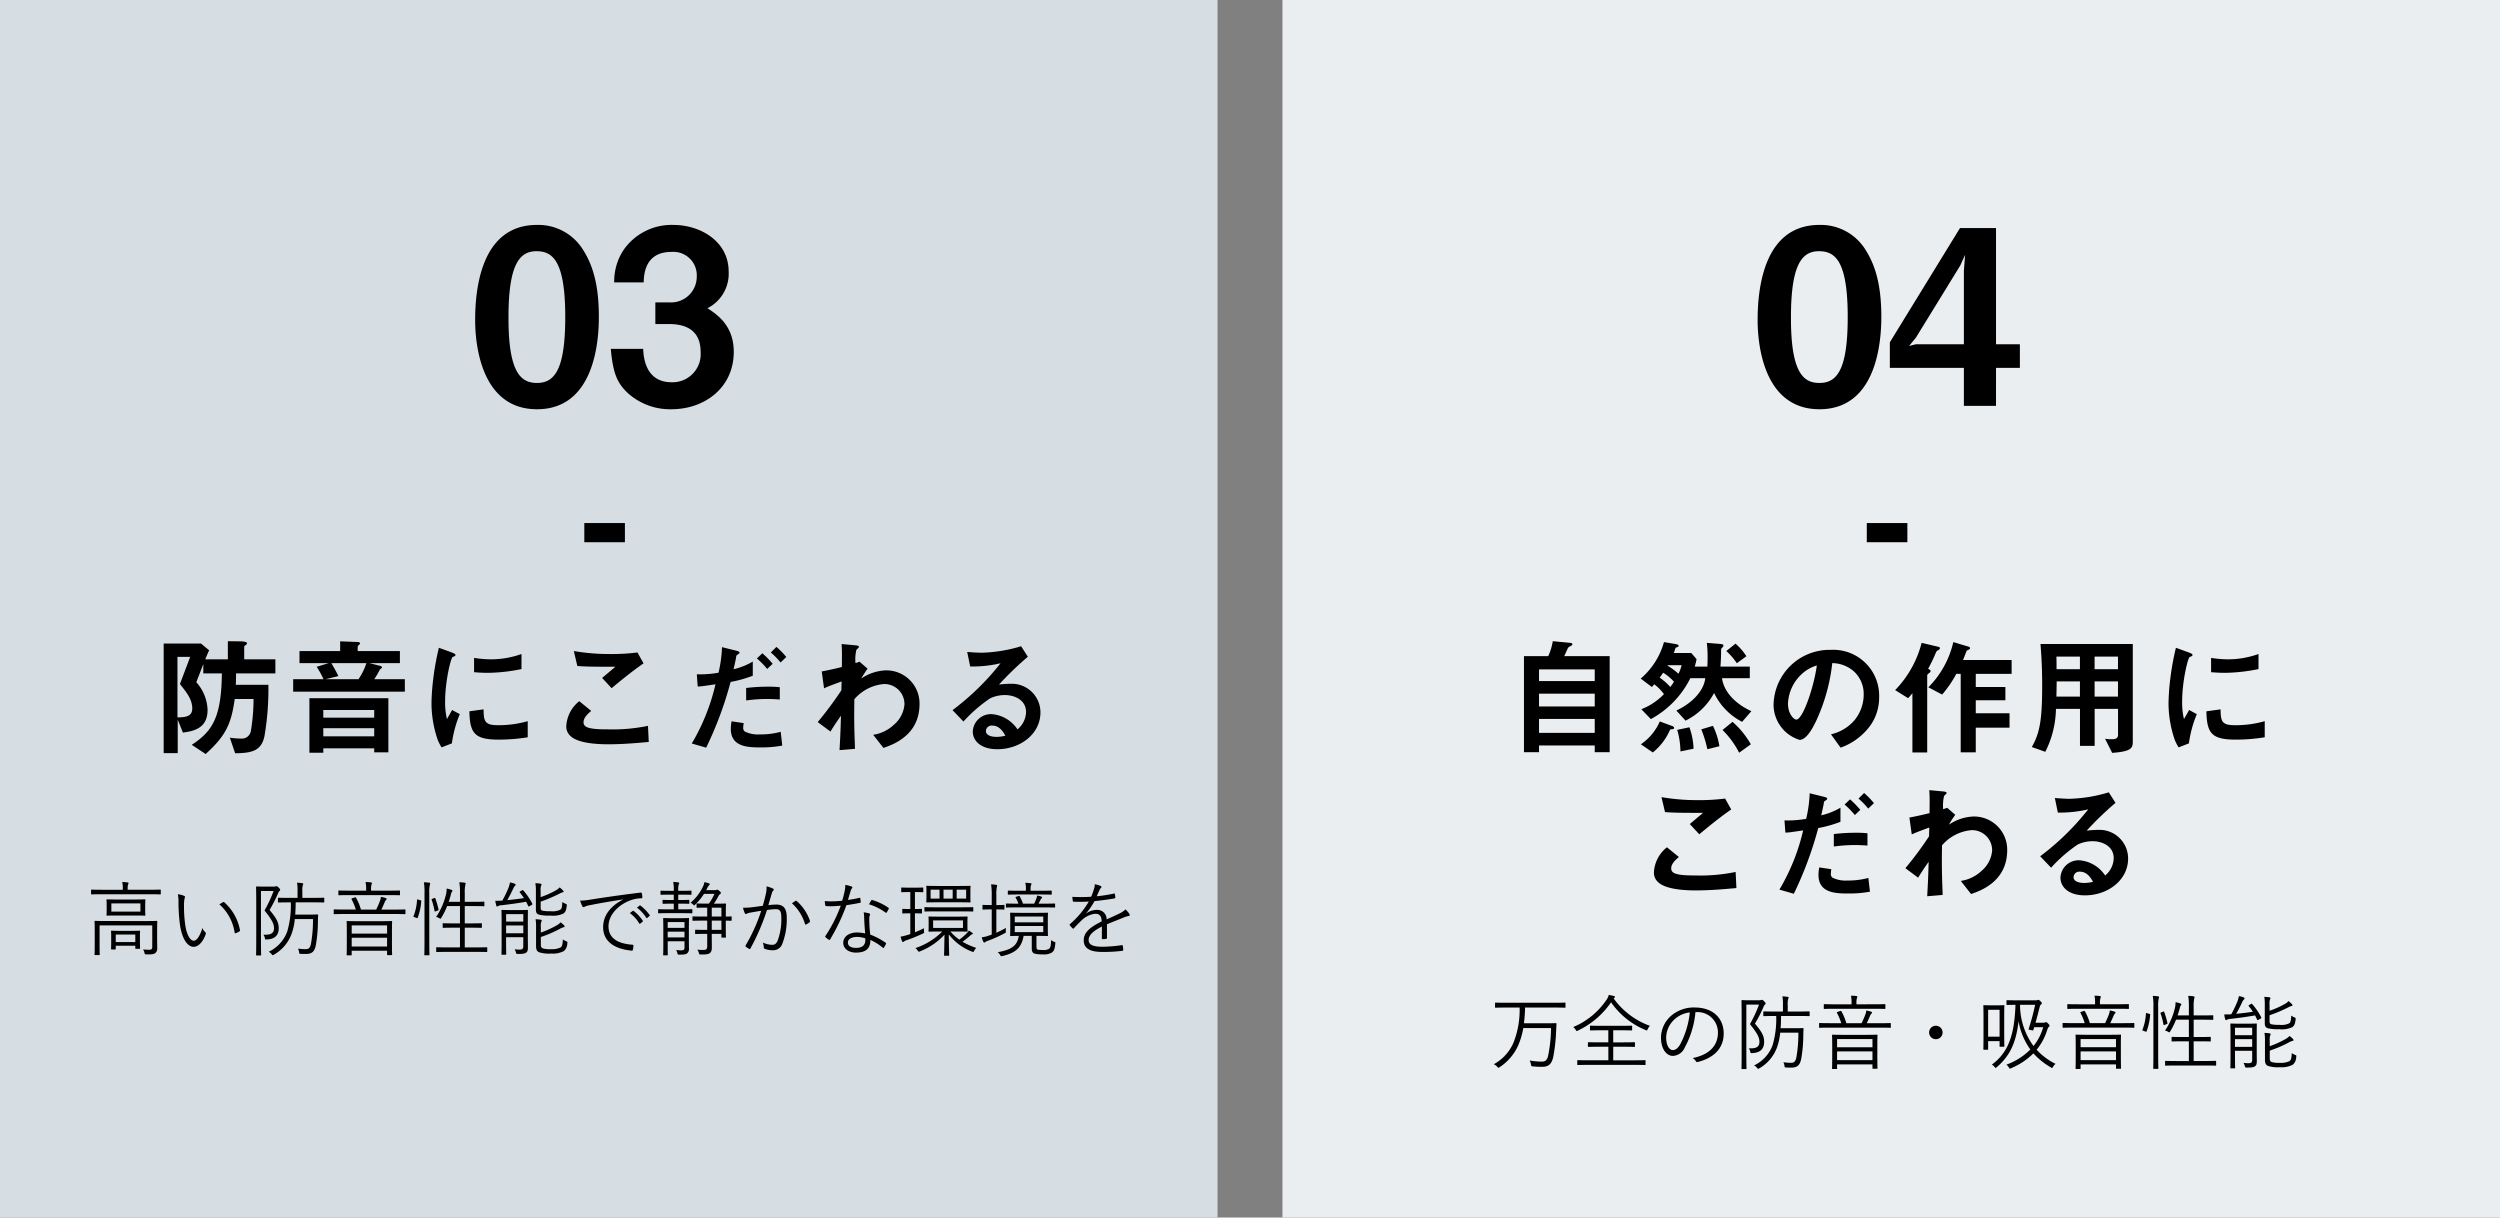
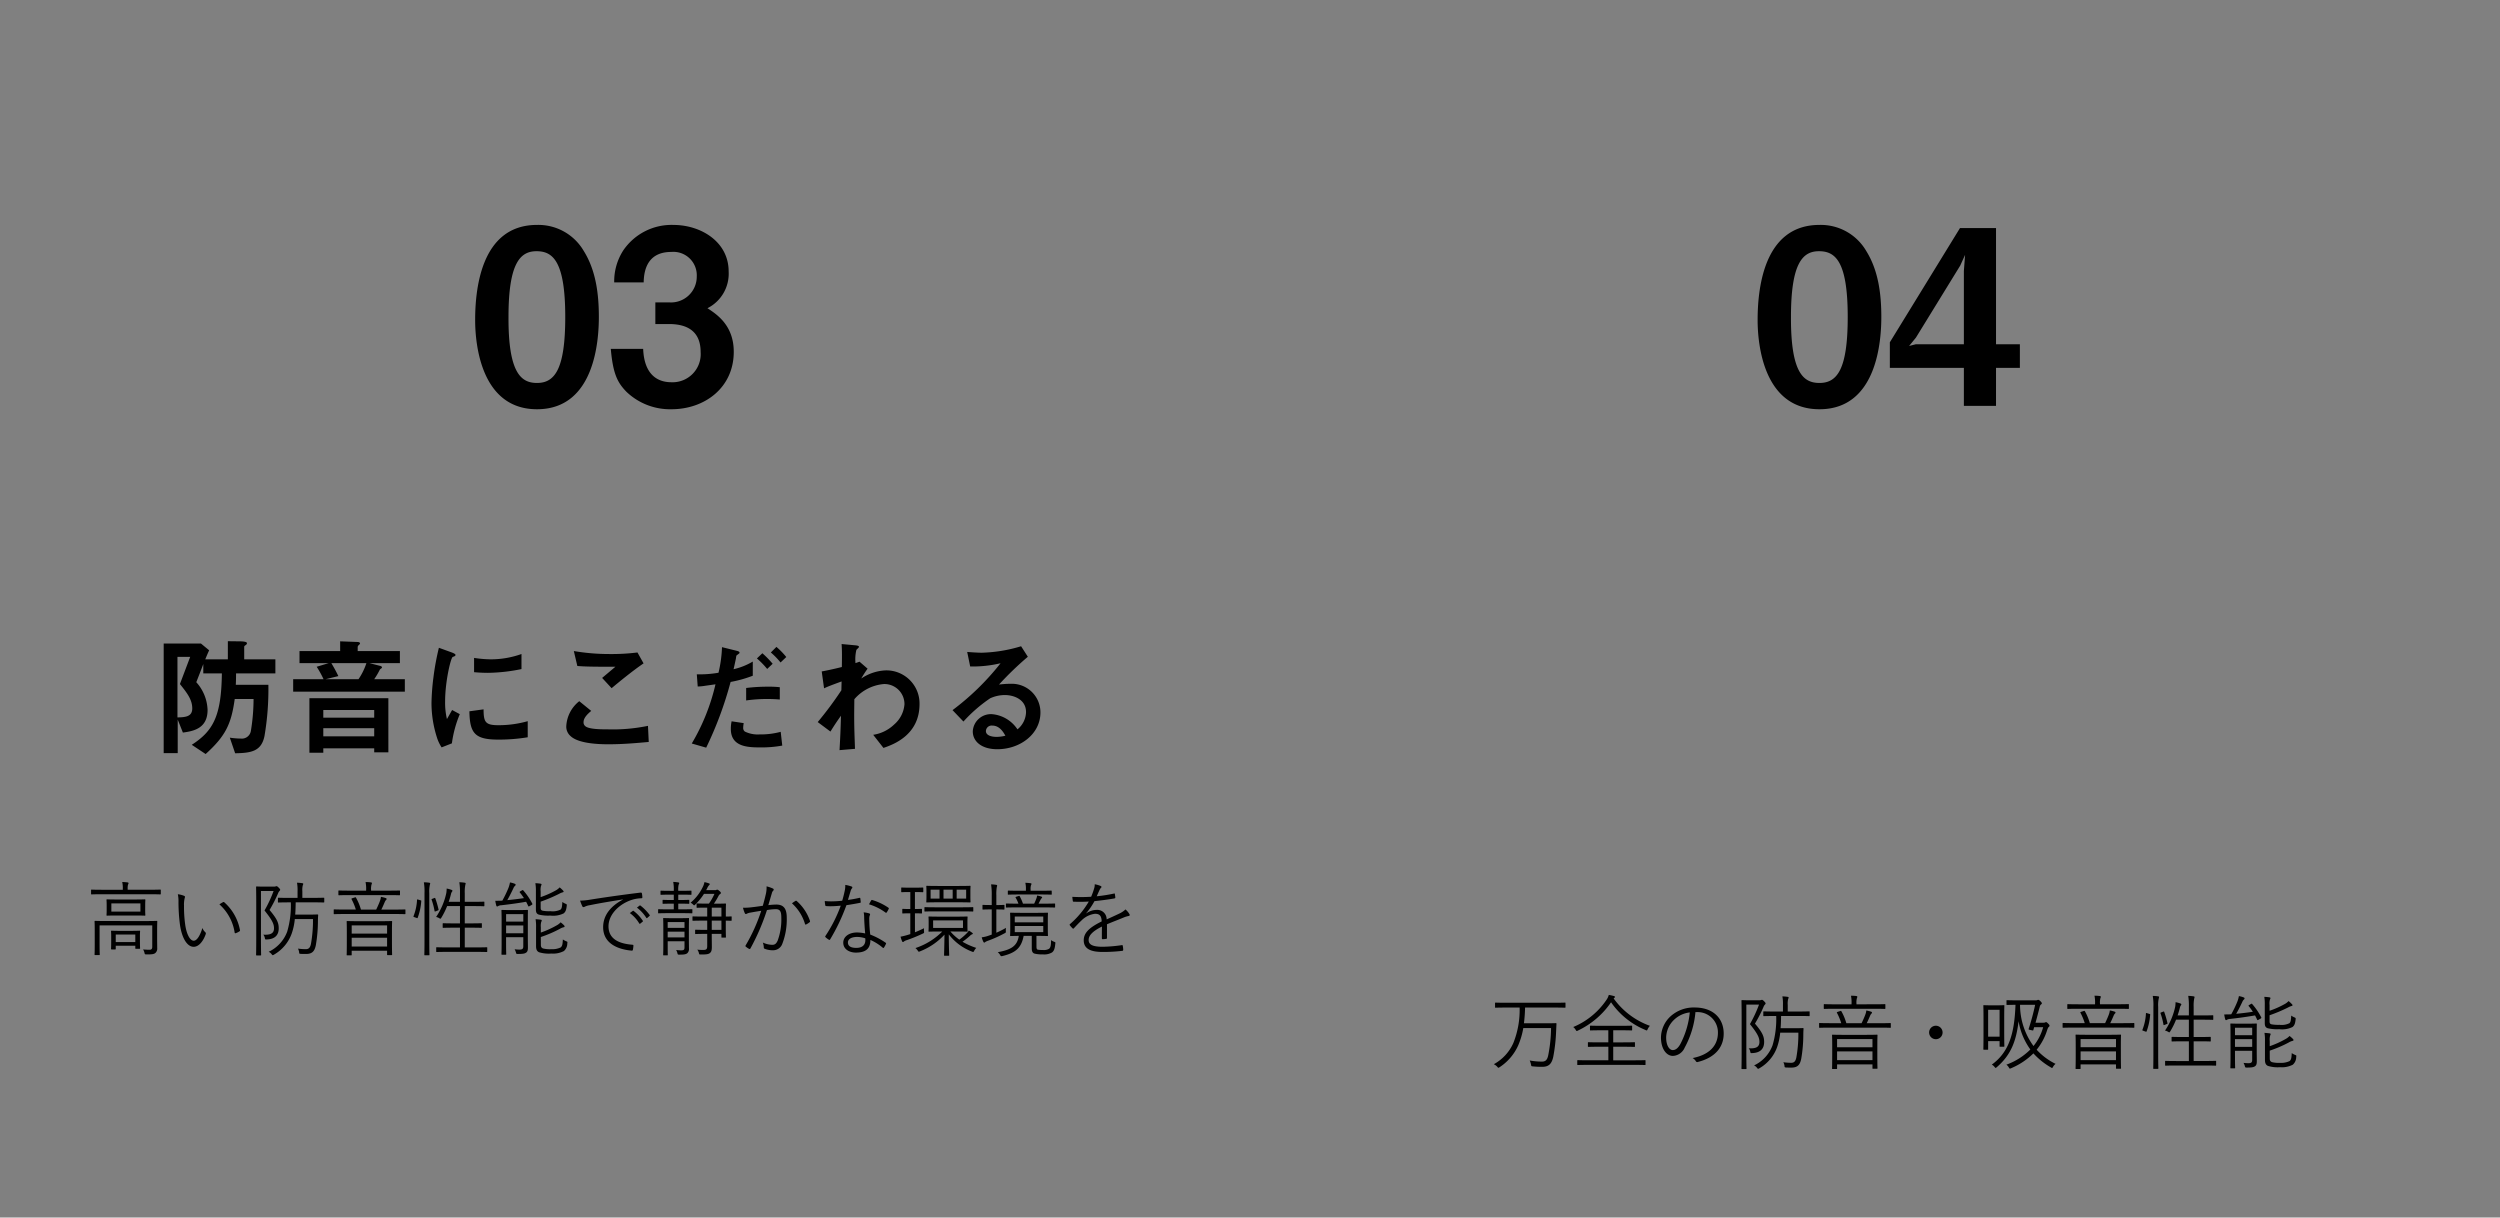
<svg xmlns="http://www.w3.org/2000/svg" width="385.986" height="187.98" viewBox="0 0 385.986 187.98">
  <rect x="0" y="0" width="385.986" height="187.98" fill="#808080" stroke="none" />
  <g id="reasons_14" transform="translate(15357.986 15478)">
    <g id="グループ_8296" data-name="グループ 8296" transform="translate(-16623 -22957)">
-       <path id="パス_21823" data-name="パス 21823" d="M0,0H187.981V187.981H0Z" transform="translate(1265.013 7479)" fill="#d6dde3" />
      <path id="パス_21836" data-name="パス 21836" d="M3.139-8.079c0-3.534-.451-7.181-2.331-10.189A8.116,8.116,0,0,0-6.411-22.29c-8.76,0-9.549,10.189-9.549,14.7,0,3.534.827,13.76,9.549,13.76C2.575,6.17,3.139-4.62,3.139-8.079Zm-5.188,0C-2.049,0-3.666,2.11-6.411,2.11c-2.444,0-4.436-1.5-4.4-10.189,0-8.309,1.8-10.151,4.324-10.151C-4-18.23-2.049-16.763-2.049-8.079ZM23.967-2.7c0-4.1-2.632-5.79-4.06-6.73a5.968,5.968,0,0,0,3.271-5.677c0-4.587-4.286-7.181-8.534-7.181A9.011,9.011,0,0,0,6.9-18.342a8.819,8.819,0,0,0-1.391,4.925h4.549c.038-1.2.188-4.7,4.248-4.7a3.615,3.615,0,0,1,3.948,3.8,3.976,3.976,0,0,1-4.286,3.985H11.861v3.346h2.105c2.932,0,4.887,1.2,4.887,4.324A4.343,4.343,0,0,1,14.342,2C12.087,2,10.132.719,9.981-3.154h-5C5.319.681,6,2.035,7.387,3.463A9.735,9.735,0,0,0,14.342,6.17C19.493,6.17,23.967,2.824,23.967-2.7Z" transform="translate(1354.335 7536.016)" />
      <path id="パス_21829" data-name="パス 21829" d="M-37.588-8.035V-10.2H-42.4v-1.9c0-.08,0-.16.2-.281.2-.14.221-.221.221-.321,0-.281-.942-.281-1.283-.281l-1.664-.02V-10.2h-3.489c.281-.682.321-.782.6-1.4l-1.263-1.043h-5.755V4.276h2.166V-.9l.8,2.005c1.644-.221,3.81-.642,3.81-3.489A6.712,6.712,0,0,0-49.8-6.672c.6-1.524.662-1.684,1.083-2.807v1.444h2.867C-45.929-1.458-47.172.847-50.5,2.993l2.145,1.424c3.008-2.727,3.95-4.532,4.491-8.5h2.907A30.446,30.446,0,0,1-41.378.888,1.409,1.409,0,0,1-42.922,2.03a11.749,11.749,0,0,1-1.7-.14L-43.8,4.3c2.526-.04,4.05-.321,4.532-2.667a43.011,43.011,0,0,0,.6-7.9H-43.7c.02-.361.04-.8.04-1.765ZM-50.421-2.621c0,1.263-1.043,1.363-2.286,1.384v-9.344h1.965l-1.584,4.191C-51.223-5.008-50.421-3.985-50.421-2.621Zm30.277-1.584H-32.334V4.216h2.145V3.534h7.86v.622h2.186ZM-22.329-1.2h-7.86V-2.381h7.86Zm0,2.887h-7.86V.426h7.86ZM-31.212-9.058a15.129,15.129,0,0,1,1.063,1.925h-4.692v1.925H-17.6V-7.133h-4.732a11.837,11.837,0,0,0,.882-1.5,1.4,1.4,0,0,1,.2-.16c.08-.06.12-.1.12-.16,0-.16-.221-.241-.361-.261l-1.564-.4h4.692v-1.865h-6.517v-.642a.431.431,0,0,1,.2-.3c.04-.06.16-.16.16-.241,0-.16-.221-.221-.4-.221l-2.667-.1v1.5h-6.276v1.865h4.512Zm3.349,1.444c-.441-.9-.581-1.143-1.083-2.005h5.414a9.907,9.907,0,0,1-1.223,2.486h-5.093ZM.409-8.7v-2.326a14.007,14.007,0,0,1-4.752.822,17.662,17.662,0,0,1-2.567-.221v2.206c1.063.1,1.985.1,2.145.1A26.93,26.93,0,0,0,.409-8.7ZM1.372,1.83V-.656A16.357,16.357,0,0,1-3.2-.035c-2.025,0-2.226-.541-2.246-2.446l-2.186.3c.06,3.389.822,4.371,4.471,4.371A27.407,27.407,0,0,0,1.372,1.83ZM-9.115-1.739-10.3-2.381c-.441.782-.561.983-.8,1.4a11.029,11.029,0,0,1-.281-2.747c0-3.028.862-6.657,1.163-6.837.04-.02.3-.12.341-.14a.238.238,0,0,0,.1-.18c0-.16-.381-.3-.521-.361l-2.045-.742a39.521,39.521,0,0,0-.842,4.572,35.468,35.468,0,0,0-.3,3.95,17.469,17.469,0,0,0,.822,5.273,6.137,6.137,0,0,0,.742,1.584l1.584-.622A17.789,17.789,0,0,1-9.115-1.739Zm28.373-7.84-.942-1.684a32.531,32.531,0,0,1-4.411.241,32.525,32.525,0,0,1-5.414-.461l.541,2.306c1.183.1,2.547.12,5.875.12L12.861-7.333l1.464,1.584C15.428-6.672,17.493-8.376,19.257-9.579Zm.8,12.131L19.939.065a26.755,26.755,0,0,1-6.256.541c-.882,0-2.847,0-3.409-.481a.743.743,0,0,1-.281-.642c0-.682.682-1.3,1.183-1.724l-1.845-1.5A5.261,5.261,0,0,0,7.327.085a1.915,1.915,0,0,0,.662,1.564c1.163,1.1,4.03,1.263,5.815,1.263C16.129,2.913,18.295,2.712,20.059,2.552ZM40.291-4v-1.9a15.246,15.246,0,0,0-1.865-.08,26.989,26.989,0,0,0-3.329.2v1.925A23.3,23.3,0,0,1,40.291-4ZM36.121-7.674V-9.86a10.329,10.329,0,0,1-2.968,1.183c.14-.581.341-1.544.361-1.644.06-.421.06-.481.2-.561.321-.241.361-.261.361-.341,0-.14-.12-.221-.441-.3l-2.266-.561a19.715,19.715,0,0,1-.541,3.95,16.719,16.719,0,0,1-3.349.241l.14,1.885a8.152,8.152,0,0,0,1.2-.12c.16-.02,1.544-.221,1.544-.221A32,32,0,0,1,26.7,2.792l2.226.642a56.54,56.54,0,0,0,3.77-10.146A18.766,18.766,0,0,0,36.121-7.674Zm5.173-2.887a11.81,11.81,0,0,0-1.524-1.564l-.862.862a11.617,11.617,0,0,1,1.5,1.544ZM39.188-9.519A14.564,14.564,0,0,0,37.6-11.143l-.842.8a12.965,12.965,0,0,1,1.584,1.624ZM40.672,3.113,40.432.988a11.83,11.83,0,0,1-3.248.4A4.5,4.5,0,0,1,34.9.948a.667.667,0,0,1-.261-.541,4.61,4.61,0,0,1,.08-.762L32.852-.636a5.472,5.472,0,0,0-.12,1.183c0,2.727,2.547,2.847,4.491,2.847A17.56,17.56,0,0,0,40.672,3.113ZM61.866-3.3A5.119,5.119,0,0,0,56.693-8.5a7.26,7.26,0,0,0-3.83,1.263,17.276,17.276,0,0,1,.983-1.524L52.6-9.84l-.622.221a6.217,6.217,0,0,1,.14-2.045c.06-.08.4-.361.4-.461,0-.18-.361-.221-.541-.241l-2.145-.2c.08,1.043.06,2.105.04,3.549-1.544.381-2.346.541-3.108.682l.361,2.607c.642-.3,1.123-.481,2.707-1.063L49.8-5.429A54.511,54.511,0,0,1,46.146-.516L48.111.948c.622-1,.983-1.544,1.624-2.446-.06,2.326-.1,3.108-.221,5.314l2.386-.2c-.04-1.424-.14-3.128-.12-5.835l.02-1.825a6.779,6.779,0,0,1,4.572-2.346A3.1,3.1,0,0,1,59.54-3.263a4.583,4.583,0,0,1-1.6,3.128,5.94,5.94,0,0,1-3.228,1.584l1.584,2.025C57.756,2.973,61.866,1.529,61.866-3.3ZM80.534-2a4.42,4.42,0,0,0-4.451-4.431,15.965,15.965,0,0,0-1.945.12A49.575,49.575,0,0,1,78.589-10.6l-1.043-1.624a22.724,22.724,0,0,1-6.076,1c-.622,0-1.765-.08-2.246-.12L69.686-9.1a18.719,18.719,0,0,0,4.692-.5,39.586,39.586,0,0,1-7.419,7.239L68.644-.6a22.635,22.635,0,0,1,4.131-3.589,5.438,5.438,0,0,1,2.286-.5c1.3,0,3.248.642,3.248,2.627A3.532,3.532,0,0,1,76.985.607a5.241,5.241,0,0,0-3.95-2.346A2.808,2.808,0,0,0,70.087.928c0,1.484,1.283,2.747,3.79,2.747C77.406,3.675,80.534,1.329,80.534-2ZM75.12,1.589a5.7,5.7,0,0,1-1.363.18c-.722,0-1.644-.2-1.644-.9a.883.883,0,0,1,1-.842C74.258.025,74.86,1.128,75.12,1.589Z" transform="translate(1345.119 7591.001)" />
-       <path id="パス_21832" data-name="パス 21832" d="M3.756-3.6V-6.56H-2.51V-3.6Z" transform="translate(1357.74 7566.316)" />
+       <path id="パス_21832" data-name="パス 21832" d="M3.756-3.6V-6.56V-3.6Z" transform="translate(1357.74 7566.316)" />
      <path id="パス_21826" data-name="パス 21826" d="M9.579,4.259c0-.576.025-.739.025-.815s-.013-.1-.1-.1c-.063,0-.464.025-1.6.025H5.305c-1.14,0-1.541-.025-1.6-.025-.088,0-.1.013-.1.1s.025.238.025.815v.7c0,.576-.025.739-.025.815s.013.088.1.088c.063,0,.464-.025,1.6-.025H7.9c1.14,0,1.541.025,1.6.025.088,0,.1-.013.1-.088s-.025-.238-.025-.815Zm-.739.977H4.353V3.971H8.839ZM3.614,6.69c-1.253,0-1.679-.025-1.754-.025s-.1.013-.1.1.025.4.025,1.341V10.35c0,1.078-.025,1.441-.025,1.5,0,.088.013.1.1.1h.6c.088,0,.1-.013.1-.1,0-.063-.025-.476-.025-1.516V7.367h8.133v3.308c0,.338-.163.451-.4.451a9.976,9.976,0,0,1-1.015-.05,1.919,1.919,0,0,1,.213.514c.05.238.063.251.3.251.9.013,1.178-.038,1.391-.226a.911.911,0,0,0,.276-.764c0-.489-.013-1.015-.013-1.617V8.169c0-.94.025-1.328.025-1.4s-.013-.1-.1-.1-.5.025-1.767.025ZM8.764,8.909c0-.363.025-.564.025-.627,0-.088-.013-.1-.1-.1s-.376.025-1.328.025H5.732c-.952,0-1.253-.025-1.328-.025s-.1.013-.1.1c0,.063.025.276.025.739V9.56c0,1.165-.025,1.341-.025,1.416s.013.1.1.1h.526c.088,0,.1-.013.1-.1V10.5H8.05v.376c0,.088.013.1.113.1h.526c.088,0,.1-.013.1-.1,0-.05-.025-.226-.025-1.366ZM8.05,9.936H5.03V8.771H8.05Zm3.935-8c0-.088-.013-.1-.1-.1s-.464.025-1.667.025H6.872V1.74a2.314,2.314,0,0,1,.05-.664A.614.614,0,0,0,7.01.838c0-.05-.063-.1-.163-.113C6.634.7,6.333.675,6.032.663A4.5,4.5,0,0,1,6.12,1.74v.125H2.974c-1.191,0-1.592-.025-1.654-.025-.088,0-.1.013-.1.1V2.48c0,.088.013.1.1.1.063,0,.464-.025,1.654-.025h7.244c1.2,0,1.592.025,1.667.025s.1-.013.1-.1Zm2.632.614a5.318,5.318,0,0,1,.1,1.2,27.5,27.5,0,0,0,.226,3.5c.276,1.968,1.065,3.421,2.118,3.421.84,0,1.516-.952,1.867-1.968a.279.279,0,0,0-.1-.313,1.593,1.593,0,0,1-.414-.627c-.363,1.165-.84,1.968-1.341,1.968-.6,0-1.14-1.078-1.328-2.557a20.01,20.01,0,0,1-.175-2.845,4.311,4.311,0,0,1,.1-1.153.93.93,0,0,0,.05-.226c0-.05-.038-.1-.113-.138A3.446,3.446,0,0,0,14.617,2.555Zm6.416,1.567A7.3,7.3,0,0,1,23.389,8.47a.115.115,0,0,0,.163.1,2.481,2.481,0,0,0,.576-.288.144.144,0,0,0,.088-.163,7.6,7.6,0,0,0-2.444-4.336c-.05-.05-.113-.038-.188,0A5.121,5.121,0,0,0,21.033,4.121Zm16.191-.927c0-.088-.013-.1-.1-.1s-.489.025-1.729.025H33.841V2.1a3.082,3.082,0,0,1,.063-.915.586.586,0,0,0,.075-.238c0-.05-.05-.088-.15-.1a6.975,6.975,0,0,0-.815-.075A6.211,6.211,0,0,1,33.1,2.1V3.119H31.836c-1.178,0-1.592-.025-1.667-.025s-.1.013-.1.1v.539c0,.088.013.1.1.1s.489-.025,1.667-.025h.226A14.269,14.269,0,0,1,31.5,8.332,5.582,5.582,0,0,1,28.64,11.44a1.207,1.207,0,0,1,.451.363c.088.113.125.163.188.163a.7.7,0,0,0,.188-.088,6.14,6.14,0,0,0,2.745-3.3,9.223,9.223,0,0,0,.464-2.193h2.807a20.825,20.825,0,0,1-.313,3.835c-.113.539-.313.815-.79.815a8.964,8.964,0,0,1-1.216-.088,1.7,1.7,0,0,1,.175.539c.025.251.025.251.251.276.276.013.589.013.815.013.89,0,1.316-.351,1.516-1.341a22.421,22.421,0,0,0,.326-3.772c0-.288.013-.576.038-.877,0-.088-.038-.113-.125-.113-.063,0-.326.025-1.228.025H32.738c.05-.576.063-1.2.075-1.892h2.582c1.241,0,1.654.025,1.729.025s.1-.013.1-.1ZM27.788,1.377c-.639,0-.915-.025-.99-.025s-.1.013-.1.1.025.8.025,2.557V9.372c0,1.742-.025,2.456-.025,2.531s.013.1.1.1h.576c.088,0,.1-.013.1-.1,0-.063-.025-.84-.025-2.531V2.054H29.4A19.5,19.5,0,0,1,28,5.061c1.216,1.516,1.466,2.105,1.466,2.757,0,.827-.614,1.04-1.654.977a1.091,1.091,0,0,1,.238.514c.05.238.05.238.313.226,1.341-.05,1.83-.764,1.83-1.717,0-.84-.251-1.454-1.416-2.832a21.606,21.606,0,0,0,1.316-2.569,1.068,1.068,0,0,1,.226-.376.257.257,0,0,0,.1-.175c0-.063-.05-.15-.226-.326s-.251-.226-.338-.226a.248.248,0,0,0-.125.025.707.707,0,0,1-.288.038Zm19.888,6.83c0-1.015.025-1.353.025-1.416,0-.088-.013-.1-.1-.1s-.489.025-1.717.025H42.5c-1.228,0-1.654-.025-1.717-.025-.088,0-.1.013-.1.1,0,.063.025.4.025,1.579V9.535c0,1.98-.025,2.293-.025,2.369s.013.088.1.088h.576c.088,0,.1-.013.1-.088v-.627h5.464v.576c0,.088.013.1.1.1H47.6c.088,0,.1-.013.1-.1,0-.063-.025-.388-.025-2.331Zm-.752,2.419H41.46V9.272h5.464Zm0-1.993H41.46V7.367h5.464ZM49.757,5c0-.088-.013-.1-.1-.1-.063,0-.451.025-1.617.025H46.035c.2-.388.376-.815.551-1.216a.874.874,0,0,1,.175-.263.214.214,0,0,0,.088-.163c0-.063-.038-.1-.138-.138a5.292,5.292,0,0,0-.739-.188,2.341,2.341,0,0,1-.138.6c-.125.351-.338.84-.589,1.366H42.889a8.434,8.434,0,0,0-.752-1.817c-.05-.088-.088-.1-.188-.063l-.388.125c-.15.063-.163.075-.125.15a8.933,8.933,0,0,1,.664,1.6H40.383c-1.153,0-1.541-.025-1.6-.025-.088,0-.1.013-.1.1v.539c0,.088.013.1.1.1.063,0,.451-.025,1.6-.025H48.04c1.165,0,1.554.025,1.617.025.088,0,.1-.013.1-.1Zm-.84-2.92c0-.088-.013-.1-.1-.1S48.34,2,47.075,2H44.456V1.928a2.6,2.6,0,0,1,.063-.865.562.562,0,0,0,.063-.238c0-.038-.05-.088-.15-.1A5.867,5.867,0,0,0,43.6.675a5.083,5.083,0,0,1,.088,1.253V2H41.247c-1.266,0-1.667-.025-1.742-.025s-.1.013-.1.1V2.6c0,.1.013.113.1.113s.476-.025,1.742-.025h5.84c1.253,0,1.654.025,1.729.025s.1-.013.1-.113Zm13.472,8.76c0-.088-.013-.1-.1-.1-.063,0-.489.025-1.754.025H58.917V7.718h.94c1.165,0,1.541.025,1.6.025.088,0,.1-.013.1-.1V7.129c0-.088-.013-.1-.1-.1-.063,0-.439.025-1.6.025h-.94V4.385h1.328c1.153,0,1.541.025,1.6.025.088,0,.1-.013.1-.1V3.8c0-.088-.013-.1-.1-.1-.063,0-.451.025-1.6.025H58.917V2.392A5.6,5.6,0,0,1,59.005,1.1a.93.93,0,0,0,.05-.226c0-.05-.063-.088-.15-.1A6.953,6.953,0,0,0,58.078.7a9.736,9.736,0,0,1,.1,1.717v1.3H56.436c.15-.426.263-.827.351-1.178a.963.963,0,0,1,.15-.363.249.249,0,0,0,.075-.163c0-.05-.025-.088-.15-.138a4.449,4.449,0,0,0-.739-.2,4.8,4.8,0,0,1-.05.664,10.414,10.414,0,0,1-1.579,3.722,1.679,1.679,0,0,1,.5.2.348.348,0,0,0,.163.075c.05,0,.075-.05.15-.163a11.937,11.937,0,0,0,.89-1.792h1.98V7.054h-.952c-1.165,0-1.541-.025-1.617-.025s-.1.013-.1.1v.514c0,.088.013.1.1.1s.451-.025,1.617-.025h.952v3.045H56.361c-1.278,0-1.692-.025-1.754-.025-.088,0-.1.013-.1.1v.526c0,.1.013.113.1.113.063,0,.476-.025,1.754-.025h4.173c1.266,0,1.692.025,1.754.025.088,0,.1-.013.1-.113ZM52.7,9.686c0,1.479-.025,2.13-.025,2.193,0,.088.013.1.1.1h.589c.088,0,.1-.013.1-.1,0-.063-.025-.714-.025-2.206V2.392A4.809,4.809,0,0,1,53.529,1.1a1.074,1.074,0,0,0,.05-.226c0-.05-.063-.088-.15-.1A5.177,5.177,0,0,0,52.6.713a8.358,8.358,0,0,1,.1,1.7Zm-.965-6.3c-.163-.05-.175-.038-.188.05A7.954,7.954,0,0,1,51.022,5.9c-.063.15-.013.15.138.2l.313.113c.125.05.15.038.175-.025A9.222,9.222,0,0,0,52.2,3.62c.013-.088,0-.1-.138-.138Zm2.206-.138c-.163.063-.175.075-.138.163a10.865,10.865,0,0,1,.451,1.729c.013.1.05.1.213.038l.276-.113c.138-.05.15-.075.125-.163a13.732,13.732,0,0,0-.5-1.717c-.025-.075-.075-.075-.175-.038ZM68.655,6.716c0-1.078.013-1.567.013-1.642s0-.1-.088-.1c-.063,0-.363.025-1.266.025H65.948c-.9,0-1.2-.025-1.266-.025-.088,0-.1.013-.1.1s.025.489.025,1.567V10.25c0,1.09-.025,1.479-.025,1.541,0,.088.013.1.1.1h.539c.088,0,.1-.013.1-.1,0-.063-.025-.5-.025-1.554V9.184h2.657V10.6c0,.376-.15.5-.564.5a5.631,5.631,0,0,1-.777-.05,1.815,1.815,0,0,1,.2.476c.063.238.075.251.313.251.9,0,1.1-.088,1.291-.226.226-.175.251-.451.251-.815,0-.326-.013-.99-.013-1.654Zm-.7,1.867H65.3V7.38h2.657Zm0-1.8H65.3V5.625h2.657ZM70.66,9.159a19.01,19.01,0,0,0,2.945-1.266,1.884,1.884,0,0,1,.564-.238c.1-.013.163-.075.163-.125s-.013-.1-.1-.188a3.966,3.966,0,0,0-.514-.451,2.388,2.388,0,0,1-.664.5A14.126,14.126,0,0,1,70.66,8.47v-.8a2.378,2.378,0,0,1,.063-.84A.534.534,0,0,0,70.8,6.6q0-.094-.15-.113a7.927,7.927,0,0,0-.8-.075,6.791,6.791,0,0,1,.075,1.266v2.907c0,.576.188.8.464.927a5.129,5.129,0,0,0,1.88.2,3.61,3.61,0,0,0,1.955-.388,1.57,1.57,0,0,0,.526-1.2c.038-.226.038-.226-.175-.313a2.909,2.909,0,0,1-.514-.276c-.038.727-.075,1-.326,1.228a2.983,2.983,0,0,1-1.441.276,4.469,4.469,0,0,1-1.3-.113c-.251-.113-.326-.263-.326-.576ZM70.635,3.7A23.575,23.575,0,0,0,73.467,2.5a2.582,2.582,0,0,1,.551-.238c.088-.013.163-.063.163-.125,0-.038-.013-.075-.088-.15a4.192,4.192,0,0,0-.526-.489A2.3,2.3,0,0,1,72.9,2a13.638,13.638,0,0,1-2.268,1V2.1a2.3,2.3,0,0,1,.063-.852.437.437,0,0,0,.075-.213c0-.05-.063-.1-.163-.113a7.35,7.35,0,0,0-.79-.075A7.1,7.1,0,0,1,69.9,2.129V4.9c0,.514.15.689.451.8a6.285,6.285,0,0,0,1.78.15,3.687,3.687,0,0,0,2.055-.338c.276-.238.4-.476.476-1.178.025-.213,0-.226-.188-.313a2.116,2.116,0,0,1-.489-.276c-.038.727-.088,1-.276,1.178a2.733,2.733,0,0,1-1.541.251A5.8,5.8,0,0,1,70.948,5.1c-.263-.075-.313-.188-.313-.514ZM67.5,2.1c-.125.075-.138.113-.088.175a9.907,9.907,0,0,1,.639.877c-.8.125-1.667.226-2.569.313.326-.564.7-1.316.952-1.855a.959.959,0,0,1,.213-.326.276.276,0,0,0,.125-.2c0-.075-.05-.113-.175-.163a3.487,3.487,0,0,0-.7-.188,4.588,4.588,0,0,1-.238.852,17.227,17.227,0,0,1-.94,1.955c-.313.025-.752.025-1.09.025a5.711,5.711,0,0,0,.15.727c.038.113.075.15.125.15a.219.219,0,0,0,.15-.05,1.077,1.077,0,0,1,.526-.138c1.429-.163,2.669-.338,3.81-.539.113.213.226.439.313.639.025.05.05.088.088.088a.347.347,0,0,0,.15-.063l.313-.175c.113-.075.125-.113.088-.2a10.144,10.144,0,0,0-1.391-2.043c-.05-.063-.088-.075-.188-.013Zm15.84,1.278c-1.968,1.04-3.058,2.494-3.058,4.261,0,2.531,2.281,3.434,4.4,3.622.138.013.175-.038.2-.175a3.749,3.749,0,0,0,.075-.6c0-.1-.038-.125-.2-.138-1.83-.15-3.647-.764-3.647-2.845,0-1.679,1.4-3.221,3.233-3.948a5.188,5.188,0,0,1,1.83-.376c.125-.013.163-.038.163-.15a3.564,3.564,0,0,0-.075-.627c-.025-.075-.088-.113-.213-.1-3.359.414-5.9.79-7.77,1.09a9.8,9.8,0,0,1-1.554.15,6.939,6.939,0,0,0,.351.89.212.212,0,0,0,.175.113.7.7,0,0,0,.238-.088,2.7,2.7,0,0,1,.752-.213c1.579-.326,3.208-.589,5.088-.89ZM84.4,5.462a5.411,5.411,0,0,1,1.454,1.6.1.1,0,0,0,.163.025l.363-.3a.09.09,0,0,0,.025-.138,6.081,6.081,0,0,0-1.416-1.516.1.1,0,0,0-.125-.013Zm1.1-.84a5.986,5.986,0,0,1,1.441,1.567c.05.075.1.075.15.025l.338-.3c.063-.05.075-.088.038-.15A7.2,7.2,0,0,0,86.037,4.3c-.05-.038-.088-.025-.138.013Zm14.625,1.454c0-.088-.013-.1-.088-.1-.05,0-.276.025-.815.025V5.387c0-.927.025-1.241.025-1.3,0-.088-.013-.1-.1-.1-.063,0-.388.025-1.379.025h-.388a11.081,11.081,0,0,0,.714-1.191.8.8,0,0,1,.238-.288.211.211,0,0,0,.125-.188c0-.063-.038-.138-.226-.3s-.263-.2-.351-.2a.238.238,0,0,0-.113.038c-.05.025-.038.038-.163.038H96.188l.15-.276a1.788,1.788,0,0,1,.288-.476c.075-.063.113-.113.113-.175s-.05-.1-.138-.125a5.686,5.686,0,0,0-.677-.188,2.839,2.839,0,0,1-.276.79,7.28,7.28,0,0,1-1.867,2.394,1.376,1.376,0,0,1,.388.276c.088.088.125.125.163.125s.088-.038.175-.125A9.033,9.033,0,0,0,95.849,2.5h1.617a8.349,8.349,0,0,1-.852,1.5H96.15c-.99,0-1.278-.025-1.341-.025-.088,0-.1.013-.1.1V4.56c0,.075.013.088.1.088.063,0,.351-.025,1.341-.025h.2V6h-.576c-1.153,0-1.541-.025-1.6-.025-.088,0-.1.013-.1.1v.476c0,.088.013.1.1.1.063,0,.451-.025,1.6-.025h.576V8.056h-.313c-1.053,0-1.391-.025-1.454-.025-.088,0-.1.013-.1.1V8.6c0,.088.013.1.1.1.063,0,.4-.025,1.454-.025h.313v1.88c0,.5-.15.6-.614.6a6.357,6.357,0,0,1-.915-.05,1.425,1.425,0,0,1,.238.5c.063.263.063.251.313.251.815.013,1.191-.05,1.379-.213.251-.2.313-.439.313-1,0-.439-.013-1.165-.013-1.7V8.671h1.491v.489c0,.075.013.088.1.088h.5c.088,0,.1-.013.1-.088s-.025-.388-.025-1.3V6.628c.539.013.764.025.815.025.075,0,.088-.013.088-.1Zm-1.579,1.98H97.052V6.628h1.491Zm0-2.055H97.052V4.623h1.491Zm-7.657.251c-.877,0-1.165-.025-1.241-.025s-.1.013-.1.1.025.439.025,1.4v2.795c0,.965-.025,1.3-.025,1.379s.013.088.1.088h.526c.088,0,.088-.013.088-.088s-.013-.464-.013-1.4V9.811h2.594v.94c0,.338-.075.464-.489.464-.3,0-.526-.025-.8-.05a1.893,1.893,0,0,1,.188.464c.063.263.075.251.326.251.8,0,.978-.063,1.2-.213a.9.9,0,0,0,.263-.764c0-.263-.013-.94-.013-1.579V7.793c0-.965.025-1.4.025-1.466,0-.088-.013-.1-.1-.1-.063,0-.351.025-1.241.025Zm1.955,1.491H90.248v-.89h2.594Zm0,1.479H90.248v-.89h2.594Zm1.216-4.261c0-.088-.013-.1-.1-.1-.063,0-.4.025-1.479.025h-.6V4.009h.338c.915,0,1.191.025,1.266.025s.1-.013.1-.1V3.507c0-.075-.013-.088-.1-.088s-.351.025-1.266.025h-.338V2.618h.551c1.015,0,1.328.025,1.4.025s.088-.013.088-.1V2.1c0-.088-.013-.1-.088-.1s-.388.025-1.4.025h-.551V1.991a3.193,3.193,0,0,1,.063-.927.549.549,0,0,0,.088-.238c0-.038-.063-.088-.163-.1A6.313,6.313,0,0,0,91.1.65a6.07,6.07,0,0,1,.088,1.341v.038h-.551c-1.015,0-1.328-.025-1.4-.025s-.1.013-.1.1v.439c0,.088.013.1.1.1s.388-.025,1.4-.025h.551v.827h-.376c-.9,0-1.191-.025-1.253-.025-.088,0-.1.013-.1.088v.426c0,.088.013.1.1.1.063,0,.351-.025,1.253-.025h.376v.877h-.84c-1.065,0-1.429-.025-1.491-.025s-.088.013-.088.1V5.4c0,.088.013.1.088.1s.426-.025,1.491-.025h2.13c1.078,0,1.416.025,1.479.025.088,0,.1-.013.1-.1Zm10.878-.627c-.589.088-1.078.163-1.767.238a8.488,8.488,0,0,1-1.3.063,4.771,4.771,0,0,0,.288.852c.075.15.188.15.326.063a1.822,1.822,0,0,1,.551-.163c.627-.113,1.14-.2,1.654-.276a26.61,26.61,0,0,1-2.406,5.339c-.038.075-.05.138.025.2a3.529,3.529,0,0,0,.5.338.15.15,0,0,0,.213-.063A34.05,34.05,0,0,0,105.574,5a8.853,8.853,0,0,1,1.353-.138c.677,0,.865.351.865,1.328a9.469,9.469,0,0,1-.564,3.522c-.238.526-.476.652-.84.652a3.65,3.65,0,0,1-1.454-.351,2.222,2.222,0,0,1,.15.752.2.2,0,0,0,.15.213,3.292,3.292,0,0,0,1.278.226,1.5,1.5,0,0,0,1.429-.99,10.471,10.471,0,0,0,.689-4.048c0-1.466-.539-2.018-1.629-2.018a11.534,11.534,0,0,0-1.216.088c.188-.614.351-1.2.539-1.817A.849.849,0,0,1,106.539,2a.185.185,0,0,0-.05-.326,5.263,5.263,0,0,0-.977-.338,4.311,4.311,0,0,1-.113,1.2C105.236,3.244,105.1,3.745,104.935,4.334Zm4.5-.376a6.964,6.964,0,0,1,2.005,3.171c.025.125.113.138.213.075a2.8,2.8,0,0,0,.514-.338c.075-.063.063-.125.038-.213a7.146,7.146,0,0,0-2.018-3.033A.16.16,0,0,0,110,3.57,5.639,5.639,0,0,0,109.434,3.958Zm11.3,4.649a6.218,6.218,0,0,0-1.253-.15c-1.228,0-2.13.639-2.13,1.579,0,1.04.99,1.529,1.942,1.529,1.617,0,2.256-.689,2.243-1.955a7.578,7.578,0,0,1,1.9,1.191c.075.063.138.075.2-.013a3.989,3.989,0,0,0,.3-.551c.038-.1.05-.138-.05-.2a10.908,10.908,0,0,0-2.369-1.253,21.129,21.129,0,0,1-.15-2.306,1.932,1.932,0,0,1,.05-.589.647.647,0,0,0,.075-.226c0-.075-.05-.125-.138-.15a3.96,3.96,0,0,0-.852-.163,3.9,3.9,0,0,1,.075.8C120.6,6.828,120.663,7.831,120.738,8.608Zm.013.752a1.7,1.7,0,0,1,.013.3c0,.639-.376,1.178-1.4,1.178-.827,0-1.291-.263-1.291-.84,0-.464.451-.852,1.454-.852A4.146,4.146,0,0,1,120.751,9.36Zm-2.669-5.928c.125-.439.263-.9.4-1.353a1.135,1.135,0,0,1,.175-.388.256.256,0,0,0,.1-.188.144.144,0,0,0-.113-.138,5.251,5.251,0,0,0-.978-.251,3.7,3.7,0,0,1-.1.977c-.113.526-.226.99-.376,1.466a16.108,16.108,0,0,1-1.7.1c-.263,0-.589-.013-.99-.05a3.9,3.9,0,0,0,.075.627c.025.125.038.138.15.15.288.025.476.025.664.025.539,0,1.04-.038,1.579-.088a22.031,22.031,0,0,1-2.356,4.662c-.063.1-.063.15.013.213a2.894,2.894,0,0,0,.5.376c.075.05.138.063.2-.038a30.179,30.179,0,0,0,2.519-5.289c.739-.113,1.416-.226,2.093-.363.1-.013.125-.038.113-.15-.013-.163-.038-.388-.063-.539-.013-.075-.05-.1-.163-.075A17.192,17.192,0,0,1,118.081,3.432Zm3.246.677a8.438,8.438,0,0,1,2.557,1.278c.075.05.113.063.175-.025a3.263,3.263,0,0,0,.288-.5c.063-.1.063-.15-.025-.226a8.881,8.881,0,0,0-2.456-1.178c-.113-.038-.15-.025-.213.075C121.553,3.683,121.452,3.9,121.327,4.109Zm13.522,4.2c1.14,0,1.541.025,1.6.025.088,0,.1-.013.1-.088s-.025-.238-.025-.79v-.6c0-.551.025-.714.025-.777s-.013-.088-.1-.088c-.063,0-.464.025-1.6.025h-2.582c-1.178,0-1.579-.025-1.642-.025-.1,0-.113.013-.113.088s.025.226.025.777v.6c0,.551-.025.714-.025.79s.013.088.113.088c.063,0,.464-.025,1.642-.025h.376a10.473,10.473,0,0,1-4.148,2.557,1.787,1.787,0,0,1,.363.4c.075.113.113.163.175.163a.631.631,0,0,0,.188-.063,10.2,10.2,0,0,0,3.76-2.569c-.025,2.118-.063,2.958-.063,3.158,0,.088.013.1.1.1h.589c.088,0,.1-.013.1-.1,0-.2-.05-1.028-.063-3.208a8.175,8.175,0,0,0,3.559,2.657.676.676,0,0,0,.2.063c.063,0,.1-.05.163-.175a1.659,1.659,0,0,1,.326-.451,10.519,10.519,0,0,1-2.13-.952,9.837,9.837,0,0,0,1.191-.952.762.762,0,0,1,.251-.175c.1-.038.15-.063.15-.125s-.025-.075-.075-.113a4.938,4.938,0,0,0-.539-.363,1.538,1.538,0,0,1-.276.376,8.7,8.7,0,0,1-1.191,1.028A7.291,7.291,0,0,1,133.9,8.307Zm.99-.551h-4.612V6.59h4.612Zm1.14-5.577c0-.589.025-.764.025-.827,0-.088-.013-.1-.1-.1s-.5.025-1.717.025h-3.208c-1.216,0-1.642-.025-1.717-.025s-.088.013-.088.1c0,.063.025.238.025.827v.714c0,.589-.025.752-.025.815,0,.1.013.113.088.113s.5-.025,1.742-.025h3.183c1.216,0,1.642.025,1.717.025s.1-.013.1-.113c0-.063-.025-.226-.025-.815Zm-.652,1.053h-1.466V1.853h1.466Zm-2.08,0h-1.416V1.853h1.416Zm-2.03,0h-1.379V1.853h1.379ZM128.42,5.5c.727,0,.927.025.99.025.088,0,.1-.013.1-.1V4.911c0-.075-.013-.1-.1-.1-.063,0-.263.025-.99.025V2.217h.1c.8,0,1.015.025,1.09.025s.1-.013.1-.113V1.615c0-.088-.013-.1-.1-.1s-.288.025-1.09.025h-1.04c-.8,0-1.015-.025-1.078-.025-.088,0-.1.013-.1.1v.514c0,.1.013.113.1.113.063,0,.276-.025,1.078-.025h.226V4.836h-.15c-.739,0-.927-.025-1-.025s-.088.013-.088.1v.514c0,.088.013.1.088.1s.263-.025,1-.025h.15V8.708l-.276.088a11.825,11.825,0,0,1-1.228.313,3.817,3.817,0,0,0,.238.7c.038.088.075.125.125.125a.265.265,0,0,0,.163-.088,1.447,1.447,0,0,1,.464-.213,24.675,24.675,0,0,0,2.419-.99c.238-.113.238-.113.213-.376a2.86,2.86,0,0,1,0-.464c-.514.251-.99.464-1.4.627Zm9.011-.852c0-.088-.013-.1-.1-.1s-.5.025-1.754.025h-3.86c-1.253,0-1.667-.025-1.729-.025-.088,0-.1.013-.1.1v.476c0,.088.013.1.1.1.063,0,.476-.025,1.729-.025h3.86c1.253,0,1.679.025,1.754.025s.1-.013.1-.1Zm9.75,4.336h.088c1.14,0,1.529.025,1.592.025.088,0,.1-.013.1-.1,0-.063-.025-.313-.025-1.053v-1.3c0-.739.025-.977.025-1.053s-.013-.1-.1-.1c-.063,0-.451.025-1.592.025h-2.456c-1.14,0-1.529-.025-1.6-.025s-.1.013-.1.1.025.313.025,1.053v1.3c0,.739-.025.99-.025,1.053,0,.088.013.1.1.1.063,0,.389-.013,1.241-.025-.238,1.6-1.216,2.143-3.246,2.519a1.549,1.549,0,0,1,.363.426c.088.15.113.188.2.188a1.572,1.572,0,0,0,.188-.025c1.993-.5,2.882-1.216,3.246-3.108h1.253v1.942c0,.539.2.739.451.8a4.649,4.649,0,0,0,1.253.113,2.36,2.36,0,0,0,1.429-.3c.3-.238.426-.564.5-1.328.025-.213.05-.238-.163-.313a1.814,1.814,0,0,1-.489-.263c-.013.79-.063,1.153-.326,1.353a1.617,1.617,0,0,1-.927.175,4.218,4.218,0,0,1-.8-.05c-.15-.05-.2-.163-.2-.5Zm1.053-.576h-4.4V7.455h4.4Zm0-1.516h-4.4V6h4.4ZM140.99,4.9h.063c.79,0,1.015.025,1.09.025s.1-.013.1-.1V4.3c0-.088-.013-.1-.1-.1s-.3.025-1.09.025h-.063V2.73a6.233,6.233,0,0,1,.075-1.3.85.85,0,0,0,.05-.213c0-.063-.05-.1-.138-.113a6.259,6.259,0,0,0-.8-.075,9.991,9.991,0,0,1,.1,1.729V4.222h-.238c-.8,0-1.028-.025-1.09-.025-.088,0-.1.013-.1.1v.526c0,.088.013.1.1.1.063,0,.288-.025,1.09-.025h.238V8.783l-.351.125a5.333,5.333,0,0,1-1.191.3,3.34,3.34,0,0,0,.251.689c.05.088.088.125.138.125a.232.232,0,0,0,.15-.088,2.071,2.071,0,0,1,.464-.213A18.844,18.844,0,0,0,142.23,8.6c.213-.113.238-.1.226-.363a2.061,2.061,0,0,1,.025-.489,16.647,16.647,0,0,1-1.491.752Zm9.073-.815c0-.088-.013-.1-.1-.1-.063,0-.476.025-1.742.025h-.714l.313-.614a.938.938,0,0,1,.163-.226c.05-.05.075-.075.075-.138s-.05-.088-.125-.113a2.911,2.911,0,0,0-.652-.163,1.919,1.919,0,0,1-.138.526,6.658,6.658,0,0,1-.313.727H145.1a7.283,7.283,0,0,0-.5-1.14c-.05-.088-.075-.075-.188-.038l-.313.1c-.15.05-.175.075-.125.163a4.684,4.684,0,0,1,.426.915h-.088c-1.266,0-1.692-.025-1.742-.025-.088,0-.1.013-.1.1V4.51c0,.088.013.1.1.1.05,0,.476-.025,1.742-.025h3.91c1.266,0,1.679.025,1.742.025.088,0,.1-.013.1-.1Zm-.526-1.993c0-.088-.013-.1-.1-.1-.063,0-.476.025-1.692.025h-1.466V1.828a1.928,1.928,0,0,1,.063-.664.546.546,0,0,0,.075-.213c0-.05-.063-.088-.15-.1a6.968,6.968,0,0,0-.8-.063,4.178,4.178,0,0,1,.088,1.04v.188h-1c-1.216,0-1.617-.025-1.692-.025s-.1.013-.1.1V2.53c0,.088.013.088.1.088s.476-.025,1.692-.025h3.2c1.216,0,1.629.025,1.692.025.088,0,.1-.013.1-.1Zm8.534,5.1c.915-.388,1.7-.677,2.657-1.078a3.664,3.664,0,0,1,.689-.2c.125-.025.226-.1.125-.288a3.01,3.01,0,0,0-.614-.727,3.43,3.43,0,0,1-.952.639c-.627.3-1.341.627-1.955.9a1.449,1.449,0,0,0-1.579-1.466,2.716,2.716,0,0,0-1.567.539l-.013-.025a10.507,10.507,0,0,0,1.278-1.867c1-.1,2.068-.238,3.058-.414.138-.025.163-.063.163-.15-.013-.2-.05-.376-.075-.551-.025-.075-.05-.075-.15-.05a23.663,23.663,0,0,1-2.644.414c.163-.376.276-.639.426-.952a1.163,1.163,0,0,1,.226-.351.155.155,0,0,0-.025-.276,4.051,4.051,0,0,0-.94-.276,1.877,1.877,0,0,1-.1.677,11.085,11.085,0,0,1-.451,1.253,25.083,25.083,0,0,1-2.907.013c.013.2.05.476.075.627.013.088.038.125.138.125.79.025,1.554.025,2.331-.025a13.76,13.76,0,0,1-2.907,3.484c-.075.075-.063.1-.025.175a4.068,4.068,0,0,0,.439.489c.063.063.113.063.188-.025.439-.464.739-.79,1.191-1.216A3.561,3.561,0,0,1,156.2,5.575c.739-.013,1.028.326,1.053,1.178-2.08,1.015-2.77,1.867-2.77,2.92,0,1.341,1.14,1.792,2.895,1.792a24.763,24.763,0,0,0,3.1-.175c.05-.013.1-.063.1-.175a3.569,3.569,0,0,0-.075-.614.1.1,0,0,0-.138-.088,22.067,22.067,0,0,1-2.983.251c-1.454,0-2.143-.3-2.143-1.04s.677-1.391,2.055-2.08c-.013.639-.013,1.253-.013,1.8,0,.088.038.15.113.15a3.431,3.431,0,0,0,.539-.05c.113-.013.138-.05.138-.15Z" transform="translate(1277.854 7614.511)" />
    </g>
    <g id="グループ_8297" data-name="グループ 8297" transform="translate(-16623 -22957)">
-       <path id="パス_21833" data-name="パス 21833" d="M0,0H187.981V187.981H0Z" transform="translate(1463.019 7479)" fill="#eaeef1" />
      <path id="パス_21837" data-name="パス 21837" d="M3.139-8.079c0-3.534-.451-7.181-2.331-10.189A8.116,8.116,0,0,0-6.411-22.29c-8.76,0-9.549,10.189-9.549,14.7,0,3.534.827,13.76,9.549,13.76C2.575,6.17,3.139-4.62,3.139-8.079Zm-5.188,0C-2.049,0-3.666,2.11-6.411,2.11c-2.444,0-4.436-1.5-4.4-10.189,0-8.309,1.8-10.151,4.324-10.151C-4-18.23-2.049-16.763-2.049-8.079ZM24.531-.221V-3.868H20.847V-21.8H15.282L4.455-4.169V-.221H15.884V5.644h4.963V-.221ZM16.072-17.666l-.188,2.481V-3.868H8.477L7.425-3.6,8.477-4.883,15.32-16.011Z" transform="translate(1552.341 7536.016)" />
-       <path id="パス_21838" data-name="パス 21838" d="M-32.014,4.136V-10.7h-7.018c.1-.18.521-1.163.561-1.223.1-.16.16-.18.521-.381.06-.04.18-.1.18-.221s-.12-.2-.3-.221l-2.727-.261a8.9,8.9,0,0,1-.7,2.306h-3.75V4.136h2.326V3.093h8.6V4.136ZM-34.32-2.922h-8.6V-4.907h8.6Zm0-3.93h-8.6v-1.8h8.6Zm0,8h-8.6V-1h8.6ZM-10.138-2.2c-2.526-1.163-4.251-3.008-4.532-5.093h4.291V-9.078H-14.91c.06-.8.1-1.6.1-2.426,0-.3,0-.321.12-.441.241-.281.241-.281.241-.381,0-.18-.16-.221-.581-.261l-1.985-.16a17.454,17.454,0,0,1,.12,2.326c0,.2,0,.742-.04,1.343h-1.945a9.722,9.722,0,0,0,.281-1.163l-.822-.942h-2.687c.08-.2.18-.561.261-.762.04-.06.06-.06.261-.14.1-.04.221-.08.221-.2,0-.2-.381-.261-.481-.281l-1.785-.3a11.4,11.4,0,0,1-3.589,5.634l1.724,1.3c.18-.2.2-.221.361-.421a6.99,6.99,0,0,1,1.5,1.524A9.822,9.822,0,0,1-27.122-2.5l1.464,1.524a14.53,14.53,0,0,0,6.1-6.316h2.306c-.261,2.145-2.286,3.99-4.471,4.993L-20.3-.737a10.021,10.021,0,0,0,4.411-4.271A9.653,9.653,0,0,0-11.562-.556ZM-20.906-9.3a6.659,6.659,0,0,1-.481,1.323,11.047,11.047,0,0,0-1.684-1.243l.04-.08ZM-10.9-10.682a9.325,9.325,0,0,0-1.684-1.945l-1.424,1.143A9.626,9.626,0,0,1-12.384-9.6Zm.682,13.595A13.421,13.421,0,0,0-13.046-.556L-14.59.707a13.524,13.524,0,0,1,2.567,3.509Zm-4.852.3a11.329,11.329,0,0,0-1-3.148l-1.8.541a18.362,18.362,0,0,1,.942,3.068Zm-3.99.381A10.944,10.944,0,0,0-19.7.286l-1.885.4a12.524,12.524,0,0,1,.5,3.329ZM-22.069.366c0-.16-.241-.261-.361-.3l-1.845-.682A8.152,8.152,0,0,1-27.2,2.913l1.845,1.263A9.186,9.186,0,0,0-22.67.627C-22.129.567-22.069.547-22.069.366Zm-.02-7.118c-.18.3-.361.541-.561.822a8.668,8.668,0,0,0-1.644-1.444c.221-.3.3-.421.541-.762A7.456,7.456,0,0,1-22.089-6.752ZM9.592-4.366a7.084,7.084,0,0,0-7.459-7.3,8.648,8.648,0,0,0-8.843,8.5A5.706,5.706,0,0,0-2.7,2.231C-1.657,2.231-.734.547-.133-.7A28.469,28.469,0,0,0,2.354-9.619,5.13,5.13,0,0,1,5.762-8.276,4.727,4.727,0,0,1,7.206-4.767,6.273,6.273,0,0,1,5.762-.777,6.753,6.753,0,0,1,2.153,1.369L3.637,3.434A9.68,9.68,0,0,0,8.309-.095,7.492,7.492,0,0,0,9.592-4.366ZM-.032-9.258C-.433-6.13-2.158-.9-3.2-.9c-.361,0-1.283-.842-1.283-2.466A6.567,6.567,0,0,1-2.479-7.815,5.92,5.92,0,0,1-.032-9.258Zm30.077,1.3V-10.1h-7.5c.08-.2.541-1.4.581-1.444s.321-.16.381-.2a.223.223,0,0,0,.12-.2c0-.08-.08-.16-.18-.2l-2.406-.722a14.458,14.458,0,0,1-3.85,6.978l2.125,1.123A17.118,17.118,0,0,0,21.5-7.955h.682V4.156H24.51V.346h5.213V-1.88H24.51V-3.885h4.572V-5.93H24.51V-7.955Zm-11.068-3.97a.248.248,0,0,0-.2-.2l-2.627-.622a16.219,16.219,0,0,1-4.09,7.3l2.005,1.243c.241-.261.441-.481.662-.762V4.176h2.286V-7.714c0-.16.221-.321.3-.361.08-.08.221-.16.221-.321a.275.275,0,0,0-.1-.2l-.281-.14A25.072,25.072,0,0,0,18.335-11.2c.12-.281.16-.3.481-.481A.33.33,0,0,0,18.976-11.925ZM48.752,2.351V-12.567H34.5c.18,2.105.261,4.211.261,6.316,0,5.013-.281,7.319-1.6,9.585l2.085.742a15.282,15.282,0,0,0,1.644-6.637h3.709V3.153h2.266V-2.561h3.609v3.97c0,.561-.261.722-1.083.722a4.919,4.919,0,0,1-.922-.08l1.1,2.186C48.732,4.016,48.752,3.414,48.752,2.351ZM46.466-8.677H42.857v-1.945h3.609Zm0,4.231H42.857V-6.792h3.609ZM40.591-8.677H36.982c0-.742,0-1.223-.02-1.945h3.629Zm0,4.231H36.962c0-.4.02-.6.04-2.346h3.589ZM68.162-8.7v-2.326a14.007,14.007,0,0,1-4.752.822,17.662,17.662,0,0,1-2.567-.221v2.206c1.063.1,1.985.1,2.145.1A26.93,26.93,0,0,0,68.162-8.7ZM69.124,1.83V-.656a16.357,16.357,0,0,1-4.572.622c-2.025,0-2.226-.541-2.246-2.446l-2.186.3c.06,3.389.822,4.371,4.471,4.371A27.407,27.407,0,0,0,69.124,1.83ZM58.638-1.739l-1.183-.642c-.441.782-.561.983-.8,1.4a11.029,11.029,0,0,1-.281-2.747c0-3.028.862-6.657,1.163-6.837.04-.02.3-.12.341-.14a.238.238,0,0,0,.1-.18c0-.16-.381-.3-.521-.361l-2.045-.742a39.52,39.52,0,0,0-.842,4.572,35.468,35.468,0,0,0-.3,3.95,17.469,17.469,0,0,0,.822,5.273,6.137,6.137,0,0,0,.742,1.584l1.584-.622A17.789,17.789,0,0,1,58.638-1.739ZM-13.246,12.978l-.942-1.684a32.531,32.531,0,0,1-4.411.241,32.525,32.525,0,0,1-5.414-.461l.541,2.306c1.183.1,2.547.12,5.875.12l-2.045,1.724,1.464,1.584C-17.076,15.886-15.011,14.182-13.246,12.978Zm.8,12.131-.12-2.486a26.755,26.755,0,0,1-6.256.541c-.882,0-2.847,0-3.409-.481a.743.743,0,0,1-.281-.642c0-.682.682-1.3,1.183-1.724l-1.845-1.5a5.261,5.261,0,0,0-2.005,3.83,1.915,1.915,0,0,0,.662,1.564c1.163,1.1,4.03,1.263,5.815,1.263C-16.374,25.47-14.209,25.27-12.444,25.109ZM7.788,18.553v-1.9a15.246,15.246,0,0,0-1.865-.08,26.988,26.988,0,0,0-3.329.2v1.925A23.3,23.3,0,0,1,7.788,18.553ZM3.617,14.883V12.7A10.329,10.329,0,0,1,.649,13.881c.14-.581.341-1.544.361-1.644.06-.421.06-.481.2-.561.321-.241.361-.261.361-.341,0-.14-.12-.221-.441-.3l-2.266-.561a19.714,19.714,0,0,1-.541,3.95,16.719,16.719,0,0,1-3.349.241l.14,1.885a8.152,8.152,0,0,0,1.2-.12c.16-.02,1.544-.221,1.544-.221A32,32,0,0,1-5.807,25.35l2.226.642A56.54,56.54,0,0,0,.188,15.846,18.766,18.766,0,0,0,3.617,14.883ZM8.79,12a11.81,11.81,0,0,0-1.524-1.564l-.862.862a11.617,11.617,0,0,1,1.5,1.544ZM6.685,13.039A14.564,14.564,0,0,0,5.1,11.414l-.842.8a12.965,12.965,0,0,1,1.584,1.624ZM8.169,25.671l-.241-2.125a11.83,11.83,0,0,1-3.248.4,4.5,4.5,0,0,1-2.286-.441.667.667,0,0,1-.261-.541,4.61,4.61,0,0,1,.08-.762L.349,21.921A5.472,5.472,0,0,0,.228,23.1c0,2.727,2.547,2.847,4.491,2.847A17.56,17.56,0,0,0,8.169,25.671Zm21.194-6.416a5.119,5.119,0,0,0-5.173-5.193,7.26,7.26,0,0,0-3.83,1.263,17.276,17.276,0,0,1,.983-1.524L20.1,12.718l-.622.221a6.217,6.217,0,0,1,.14-2.045c.06-.08.4-.361.4-.461,0-.18-.361-.221-.541-.241l-2.145-.2c.08,1.043.06,2.105.04,3.549-1.544.381-2.346.541-3.108.682l.361,2.607c.642-.3,1.123-.481,2.707-1.063l-.04,1.363a54.511,54.511,0,0,1-3.649,4.913l1.965,1.464c.622-1,.983-1.544,1.624-2.446-.06,2.326-.1,3.108-.221,5.314l2.386-.2c-.04-1.424-.14-3.128-.12-5.835l.02-1.825a6.779,6.779,0,0,1,4.572-2.346,3.1,3.1,0,0,1,3.168,3.128,4.583,4.583,0,0,1-1.6,3.128A5.94,5.94,0,0,1,22.2,24.007l1.584,2.025C25.252,25.531,29.363,24.087,29.363,19.254Zm18.668,1.3a4.42,4.42,0,0,0-4.451-4.431,15.965,15.965,0,0,0-1.945.12,49.576,49.576,0,0,1,4.451-4.291l-1.043-1.624a22.724,22.724,0,0,1-6.076,1c-.622,0-1.765-.08-2.246-.12l.461,2.246a18.719,18.719,0,0,0,4.692-.5A39.586,39.586,0,0,1,34.456,20.2l1.684,1.765a22.635,22.635,0,0,1,4.131-3.589,5.438,5.438,0,0,1,2.286-.5c1.3,0,3.248.642,3.248,2.627a3.532,3.532,0,0,1-1.323,2.667,5.241,5.241,0,0,0-3.95-2.346,2.808,2.808,0,0,0-2.948,2.667c0,1.484,1.283,2.747,3.79,2.747C44.9,26.232,48.03,23.886,48.03,20.558Zm-5.414,3.589a5.7,5.7,0,0,1-1.363.18c-.722,0-1.644-.2-1.644-.9a.883.883,0,0,1,1-.842C41.754,22.583,42.356,23.686,42.617,24.147Z" transform="translate(1545.552 7591.001)" />
-       <path id="パス_21840" data-name="パス 21840" d="M3.756-3.6V-6.56H-2.51V-3.6Z" transform="translate(1555.746 7566.316)" />
      <path id="パス_21839" data-name="パス 21839" d="M27.106,1.861c0-.088-.013-.1-.1-.1-.063,0-.464.025-1.642.025H17.97c-1.178,0-1.567-.025-1.642-.025s-.1.013-.1.1V2.45c0,.088.013.1.1.1s.464-.025,1.642-.025h2.055a13.812,13.812,0,0,1-.965,5.464,6.95,6.95,0,0,1-3.02,3.283,1.839,1.839,0,0,1,.526.388c.088.113.125.163.188.163.038,0,.088-.038.175-.088A7.852,7.852,0,0,0,19.8,8.377a11.729,11.729,0,0,0,.79-2.682h4.286a22.775,22.775,0,0,1-.439,4.211c-.138.652-.376.965-.965.965a10.422,10.422,0,0,1-1.892-.175,2.829,2.829,0,0,1,.2.627c.05.263.05.263.3.288a12.513,12.513,0,0,0,1.466.063c.99,0,1.441-.489,1.667-1.529a25.654,25.654,0,0,0,.439-3.835c.025-.426.038-.84.063-1.266,0-.088-.025-.113-.113-.113-.063,0-.426.025-1.529.025H20.689a22.8,22.8,0,0,0,.175-2.431h4.5c1.178,0,1.579.025,1.642.025.088,0,.1-.013.1-.1Zm12.357,8.885c0-.088-.013-.1-.1-.1-.063,0-.476.025-1.679.025H34.475V8.578h1.541c1.228,0,1.642.025,1.7.025.1,0,.113-.013.113-.1V7.976c0-.088-.013-.1-.113-.1-.063,0-.476.025-1.7.025H34.475V6.034H35.64c1.191,0,1.592.025,1.667.025s.088-.013.088-.1V5.42c0-.088-.013-.1-.088-.1s-.476.025-1.667.025h-3c-1.2,0-1.592-.025-1.654-.025-.088,0-.1.013-.1.1v.539c0,.088.013.1.1.1.063,0,.451-.025,1.654-.025h1.078V7.9H32.382c-1.241,0-1.642-.025-1.717-.025s-.1.013-.1.1V8.5c0,.088.013.1.1.1s.476-.025,1.717-.025h1.341v2.093H30.715c-1.216,0-1.617-.025-1.692-.025s-.1.013-.1.1V11.3c0,.088.013.1.1.1s.476-.025,1.692-.025h6.968c1.2,0,1.617.025,1.679.025.088,0,.1-.013.1-.1Zm.677-5.4a11.831,11.831,0,0,1-5.6-4.223.455.455,0,0,1,.113-.1c.063-.05.088-.088.088-.138s-.038-.1-.163-.138a8.026,8.026,0,0,0-.79-.175,2.246,2.246,0,0,1-.338.739A11.567,11.567,0,0,1,28.3,5.533a1.579,1.579,0,0,1,.376.426c.075.125.113.188.175.188a.467.467,0,0,0,.188-.075,12.859,12.859,0,0,0,5.1-4.361,12.048,12.048,0,0,0,5.3,4.273.5.5,0,0,0,.2.075c.063,0,.088-.05.15-.188A2.032,2.032,0,0,1,40.139,5.345Zm7.269-2.118A3.134,3.134,0,0,1,50.641,6.4c0,2.093-1.429,3.434-3.91,3.923a1.457,1.457,0,0,1,.489.464.248.248,0,0,0,.326.138c2.719-.689,3.985-2.331,3.985-4.374,0-2.394-1.667-4.035-4.474-4.035A5.343,5.343,0,0,0,43.3,3.9a4.551,4.551,0,0,0-1.454,3.246c0,1.817.89,2.845,1.83,2.845A2.09,2.09,0,0,0,45.515,8.7,13.99,13.99,0,0,0,47.17,3.227Zm-1.115.05a13.307,13.307,0,0,1-1.466,4.9c-.363.639-.739.915-1.165.915-.451,0-1.015-.589-1.015-1.955a3.885,3.885,0,0,1,1.2-2.707A4.222,4.222,0,0,1,46.292,3.277ZM64.8,3.214c0-.088-.013-.1-.1-.1s-.489.025-1.729.025H61.418V2.124a3.082,3.082,0,0,1,.063-.915.586.586,0,0,0,.075-.238c0-.05-.05-.088-.15-.1A6.975,6.975,0,0,0,60.591.8a6.21,6.21,0,0,1,.088,1.328V3.139H59.413c-1.178,0-1.592-.025-1.667-.025s-.1.013-.1.1v.539c0,.088.013.1.1.1s.489-.025,1.667-.025h.226a14.269,14.269,0,0,1-.564,4.524,5.582,5.582,0,0,1-2.857,3.108,1.207,1.207,0,0,1,.451.363c.088.113.125.163.188.163a.7.7,0,0,0,.188-.088,6.14,6.14,0,0,0,2.745-3.3,9.223,9.223,0,0,0,.464-2.193H63.06a20.825,20.825,0,0,1-.313,3.835c-.113.539-.313.815-.79.815a8.964,8.964,0,0,1-1.216-.088,1.7,1.7,0,0,1,.175.539c.025.251.025.251.251.276.276.013.589.013.815.013.89,0,1.316-.351,1.516-1.341a22.422,22.422,0,0,0,.326-3.772c0-.288.013-.576.038-.877,0-.088-.038-.113-.125-.113-.063,0-.326.025-1.228.025H60.316c.05-.576.063-1.2.075-1.892h2.582c1.241,0,1.654.025,1.729.025s.1-.013.1-.1ZM55.366,1.4c-.639,0-.915-.025-.99-.025s-.1.013-.1.1.025.8.025,2.557V9.393c0,1.742-.025,2.456-.025,2.531s.013.1.1.1h.576c.088,0,.1-.013.1-.1,0-.063-.025-.84-.025-2.531V2.074h1.955a19.5,19.5,0,0,1-1.4,3.008c1.216,1.516,1.466,2.105,1.466,2.757,0,.827-.614,1.04-1.654.977a1.091,1.091,0,0,1,.238.514c.05.238.05.238.313.226,1.341-.05,1.83-.764,1.83-1.717,0-.84-.251-1.454-1.416-2.832a21.605,21.605,0,0,0,1.316-2.569,1.068,1.068,0,0,1,.226-.376.257.257,0,0,0,.1-.175c0-.063-.05-.15-.226-.326s-.251-.226-.338-.226a.248.248,0,0,0-.125.025.707.707,0,0,1-.288.038Zm19.888,6.83c0-1.015.025-1.353.025-1.416,0-.088-.013-.1-.1-.1s-.489.025-1.717.025H70.078c-1.228,0-1.654-.025-1.717-.025-.088,0-.1.013-.1.1,0,.063.025.4.025,1.579V9.555c0,1.98-.025,2.293-.025,2.369s.013.088.1.088h.576c.088,0,.1-.013.1-.088V11.3H74.5v.576c0,.088.013.1.1.1h.576c.088,0,.1-.013.1-.1,0-.063-.025-.388-.025-2.331ZM74.5,10.646H69.038V9.292H74.5Zm0-1.993H69.038V7.387H74.5Zm2.832-3.634c0-.088-.013-.1-.1-.1-.063,0-.451.025-1.617.025H73.612c.2-.388.376-.815.551-1.216a.874.874,0,0,1,.175-.263.214.214,0,0,0,.088-.163c0-.063-.038-.1-.138-.138a5.292,5.292,0,0,0-.739-.188,2.34,2.34,0,0,1-.138.6c-.125.351-.338.84-.589,1.366H70.467a8.435,8.435,0,0,0-.752-1.817c-.05-.088-.088-.1-.188-.063l-.388.125c-.15.063-.163.075-.125.15a8.934,8.934,0,0,1,.664,1.6H67.96c-1.153,0-1.541-.025-1.6-.025-.088,0-.1.013-.1.1v.539c0,.088.013.1.1.1.063,0,.451-.025,1.6-.025h7.657c1.165,0,1.554.025,1.617.025.088,0,.1-.013.1-.1Zm-.84-2.92c0-.088-.013-.1-.1-.1s-.476.025-1.742.025H72.033V1.949a2.6,2.6,0,0,1,.063-.865.562.562,0,0,0,.063-.238c0-.038-.05-.088-.15-.1A5.867,5.867,0,0,0,71.181.7a5.083,5.083,0,0,1,.088,1.253v.075H68.825C67.559,2.024,67.158,2,67.083,2s-.1.013-.1.1v.526c0,.1.013.113.1.113s.476-.025,1.742-.025h5.84c1.253,0,1.654.025,1.729.025s.1-.013.1-.113Zm7.795,3.233a1.04,1.04,0,1,0,1.04,1.04A1.046,1.046,0,0,0,84.289,5.332Zm15.389-.464c.238-.852.451-1.667.652-2.469a.576.576,0,0,1,.213-.363c.075-.05.113-.1.113-.163s-.05-.15-.2-.313c-.2-.188-.276-.226-.363-.226a.327.327,0,0,0-.138.038.66.66,0,0,1-.3.038H96.809c-1.1,0-1.454-.025-1.516-.025-.088,0-.1.013-.1.1v.539c0,.088.013.1.1.1.05,0,.376-.013,1.291-.025-.163,4.211-.877,7.218-3.659,9.236a1.435,1.435,0,0,1,.426.363c.088.1.125.15.163.15s.088-.038.175-.113c2.243-1.93,3.008-4.1,3.371-7.106A10.358,10.358,0,0,0,98.877,9a10.053,10.053,0,0,1-3.7,2.343,1.393,1.393,0,0,1,.376.426c.088.138.113.188.175.188a.591.591,0,0,0,.175-.063,10.911,10.911,0,0,0,3.446-2.293,11.027,11.027,0,0,0,2.682,2.156c.1.063.15.1.2.1s.075-.063.15-.188a1.714,1.714,0,0,1,.388-.451,9.738,9.738,0,0,1-2.92-2.181,9.06,9.06,0,0,0,1.6-2.958c.125-.388.188-.489.288-.576a.216.216,0,0,0,.1-.175c0-.088-.05-.163-.213-.326-.188-.188-.251-.226-.326-.226a.356.356,0,0,0-.15.05.479.479,0,0,1-.238.038Zm1.178.689a7.9,7.9,0,0,1-1.491,2.907A10.774,10.774,0,0,1,97.285,2.1h2.331a34.771,34.771,0,0,1-.99,3.684c-.038.113-.025.15.175.188l.351.075c.15.038.163.025.188-.063l.125-.426ZM94.841,4.1c0-1.379.025-1.78.025-1.855s-.013-.088-.113-.088c-.063,0-.288.025-1.053.025h-.915c-.764,0-1-.025-1.065-.025-.088,0-.1.013-.1.088s.025.5.025,2.168V6.009c0,2.469-.025,2.857-.025,2.932s.013.1.1.1h.539c.088,0,.1-.013.1-.1V7.713h1.767v.764c0,.088.013.1.1.1h.526c.1,0,.113-.013.113-.1,0-.063-.025-.439-.025-2.77Zm-.714,2.92H92.36V2.876h1.767Zm18.723,1.2c0-1.015.025-1.353.025-1.416,0-.088-.013-.1-.1-.1s-.489.025-1.717.025h-3.384c-1.228,0-1.654-.025-1.717-.025-.088,0-.1.013-.1.1,0,.063.025.4.025,1.579V9.555c0,1.98-.025,2.293-.025,2.369s.013.088.1.088h.576c.088,0,.1-.013.1-.088V11.3H112.1v.576c0,.088.013.1.1.1h.576c.088,0,.1-.013.1-.1,0-.063-.025-.388-.025-2.331Zm-.752,2.419h-5.464V9.292H112.1Zm0-1.993h-5.464V7.387H112.1Zm2.832-3.634c0-.088-.013-.1-.1-.1-.063,0-.451.025-1.617.025h-2.005c.2-.388.376-.815.551-1.216a.874.874,0,0,1,.175-.263.214.214,0,0,0,.088-.163c0-.063-.038-.1-.138-.138a5.293,5.293,0,0,0-.739-.188,2.341,2.341,0,0,1-.138.6c-.125.351-.338.84-.589,1.366h-2.356a8.434,8.434,0,0,0-.752-1.817c-.05-.088-.088-.1-.188-.063l-.388.125c-.15.063-.163.075-.125.15a8.933,8.933,0,0,1,.664,1.6h-1.717c-1.153,0-1.541-.025-1.6-.025-.088,0-.1.013-.1.1v.539c0,.088.013.1.1.1.063,0,.451-.025,1.6-.025h7.657c1.165,0,1.554.025,1.617.025.088,0,.1-.013.1-.1Zm-.84-2.92c0-.088-.013-.1-.1-.1s-.476.025-1.742.025h-2.619V1.949a2.6,2.6,0,0,1,.063-.865.562.562,0,0,0,.063-.238c0-.038-.05-.088-.15-.1a5.867,5.867,0,0,0-.827-.05,5.083,5.083,0,0,1,.088,1.253v.075h-2.444c-1.266,0-1.667-.025-1.742-.025s-.1.013-.1.1v.526c0,.1.013.113.1.113s.476-.025,1.742-.025h5.84c1.253,0,1.654.025,1.729.025s.1-.013.1-.113Zm13.472,8.76c0-.088-.013-.1-.1-.1-.063,0-.489.025-1.754.025h-1.617V7.738h.94c1.165,0,1.541.025,1.6.025.088,0,.1-.013.1-.1V7.149c0-.088-.013-.1-.1-.1-.063,0-.439.025-1.6.025h-.94V4.4h1.328c1.153,0,1.541.025,1.6.025.088,0,.1-.013.1-.1V3.816c0-.088-.013-.1-.1-.1-.063,0-.451.025-1.6.025h-1.328V2.412a5.6,5.6,0,0,1,.088-1.291.93.93,0,0,0,.05-.226c0-.05-.063-.088-.15-.1a6.953,6.953,0,0,0-.827-.075,9.736,9.736,0,0,1,.1,1.717v1.3H121.61c.15-.426.263-.827.351-1.178a.963.963,0,0,1,.15-.363.249.249,0,0,0,.075-.163c0-.05-.025-.088-.15-.138a4.449,4.449,0,0,0-.739-.2,4.8,4.8,0,0,1-.05.664,10.414,10.414,0,0,1-1.579,3.722,1.679,1.679,0,0,1,.5.2.348.348,0,0,0,.163.075c.05,0,.075-.05.15-.163a11.937,11.937,0,0,0,.89-1.792h1.98V7.074H122.4c-1.165,0-1.541-.025-1.617-.025s-.1.013-.1.1v.514c0,.088.013.1.1.1s.451-.025,1.617-.025h.952v3.045h-1.817c-1.278,0-1.692-.025-1.754-.025-.088,0-.1.013-.1.1v.526c0,.1.013.113.1.113.063,0,.476-.025,1.754-.025h4.173c1.266,0,1.692.025,1.754.025.088,0,.1-.013.1-.113Zm-9.687-1.153c0,1.479-.025,2.13-.025,2.193,0,.088.013.1.1.1h.589c.088,0,.1-.013.1-.1,0-.063-.025-.714-.025-2.206V2.412a4.809,4.809,0,0,1,.088-1.291,1.074,1.074,0,0,0,.05-.226c0-.05-.063-.088-.15-.1a5.177,5.177,0,0,0-.827-.063,8.358,8.358,0,0,1,.1,1.7Zm-.965-6.3c-.163-.05-.175-.038-.188.05a7.954,7.954,0,0,1-.526,2.469c-.063.15-.013.15.138.2l.313.113c.125.05.15.038.175-.025a9.222,9.222,0,0,0,.551-2.569c.013-.088,0-.1-.138-.138Zm2.206-.138c-.163.063-.175.075-.138.163a10.866,10.866,0,0,1,.451,1.729c.013.1.05.1.213.038l.276-.113c.138-.05.15-.075.125-.163a13.732,13.732,0,0,0-.5-1.717c-.025-.075-.075-.075-.175-.038Zm14.713,3.471c0-1.078.013-1.567.013-1.642s0-.1-.088-.1c-.063,0-.363.025-1.266.025h-1.366c-.9,0-1.2-.025-1.266-.025-.088,0-.1.013-.1.1s.025.489.025,1.567V10.27c0,1.09-.025,1.479-.025,1.541,0,.088.013.1.1.1h.539c.088,0,.1-.013.1-.1,0-.063-.025-.5-.025-1.554V9.2h2.657v1.416c0,.376-.15.5-.564.5a5.631,5.631,0,0,1-.777-.05,1.816,1.816,0,0,1,.2.476c.063.238.075.251.313.251.9,0,1.1-.088,1.291-.226.226-.175.251-.451.251-.815,0-.326-.013-.99-.013-1.654Zm-.7,1.867H130.47V7.4h2.657Zm0-1.8H130.47V5.645h2.657Zm2.707,2.381a19.01,19.01,0,0,0,2.945-1.266,1.884,1.884,0,0,1,.564-.238c.1-.013.163-.075.163-.125s-.013-.1-.1-.188a3.966,3.966,0,0,0-.514-.451,2.388,2.388,0,0,1-.664.5,14.127,14.127,0,0,1-2.394,1.078v-.8a2.378,2.378,0,0,1,.063-.84.534.534,0,0,0,.075-.226q0-.094-.15-.113a7.927,7.927,0,0,0-.8-.075,6.79,6.79,0,0,1,.075,1.266v2.907c0,.576.188.8.464.927a5.129,5.129,0,0,0,1.88.2,3.61,3.61,0,0,0,1.955-.388,1.57,1.57,0,0,0,.526-1.2c.038-.226.038-.226-.175-.313a2.909,2.909,0,0,1-.514-.276c-.038.727-.075,1-.326,1.228a2.983,2.983,0,0,1-1.441.276,4.469,4.469,0,0,1-1.3-.113c-.251-.113-.326-.263-.326-.576Zm-.025-5.464a23.575,23.575,0,0,0,2.832-1.191,2.583,2.583,0,0,1,.551-.238c.088-.013.163-.063.163-.125,0-.038-.013-.075-.088-.15a4.191,4.191,0,0,0-.526-.489,2.3,2.3,0,0,1-.664.5,13.638,13.638,0,0,1-2.268,1v-.9a2.3,2.3,0,0,1,.063-.852.437.437,0,0,0,.075-.213c0-.05-.063-.1-.163-.113a7.349,7.349,0,0,0-.79-.075,7.1,7.1,0,0,1,.075,1.278v2.77c0,.514.15.689.451.8a6.286,6.286,0,0,0,1.78.15,3.687,3.687,0,0,0,2.055-.338c.276-.238.4-.476.476-1.178.025-.213,0-.226-.188-.313a2.116,2.116,0,0,1-.489-.276c-.038.727-.088,1-.276,1.178a2.733,2.733,0,0,1-1.541.251,5.8,5.8,0,0,1-1.216-.075c-.263-.075-.313-.188-.313-.514Zm-3.133-1.592c-.125.075-.138.113-.088.175a9.907,9.907,0,0,1,.639.877c-.8.125-1.667.226-2.569.313.326-.564.7-1.316.952-1.855a.959.959,0,0,1,.213-.326.276.276,0,0,0,.125-.2c0-.075-.05-.113-.175-.163a3.488,3.488,0,0,0-.7-.188,4.588,4.588,0,0,1-.238.852,17.226,17.226,0,0,1-.94,1.955c-.313.025-.752.025-1.09.025a5.712,5.712,0,0,0,.15.727c.038.113.075.15.125.15a.219.219,0,0,0,.15-.05,1.077,1.077,0,0,1,.526-.138c1.429-.163,2.669-.338,3.81-.539.113.213.226.439.313.639.025.05.05.088.088.088a.347.347,0,0,0,.15-.063l.313-.175c.113-.075.125-.113.088-.2a10.144,10.144,0,0,0-1.391-2.043c-.05-.063-.088-.075-.188-.013Z" transform="translate(1479.612 7632.035)" />
    </g>
  </g>
</svg>